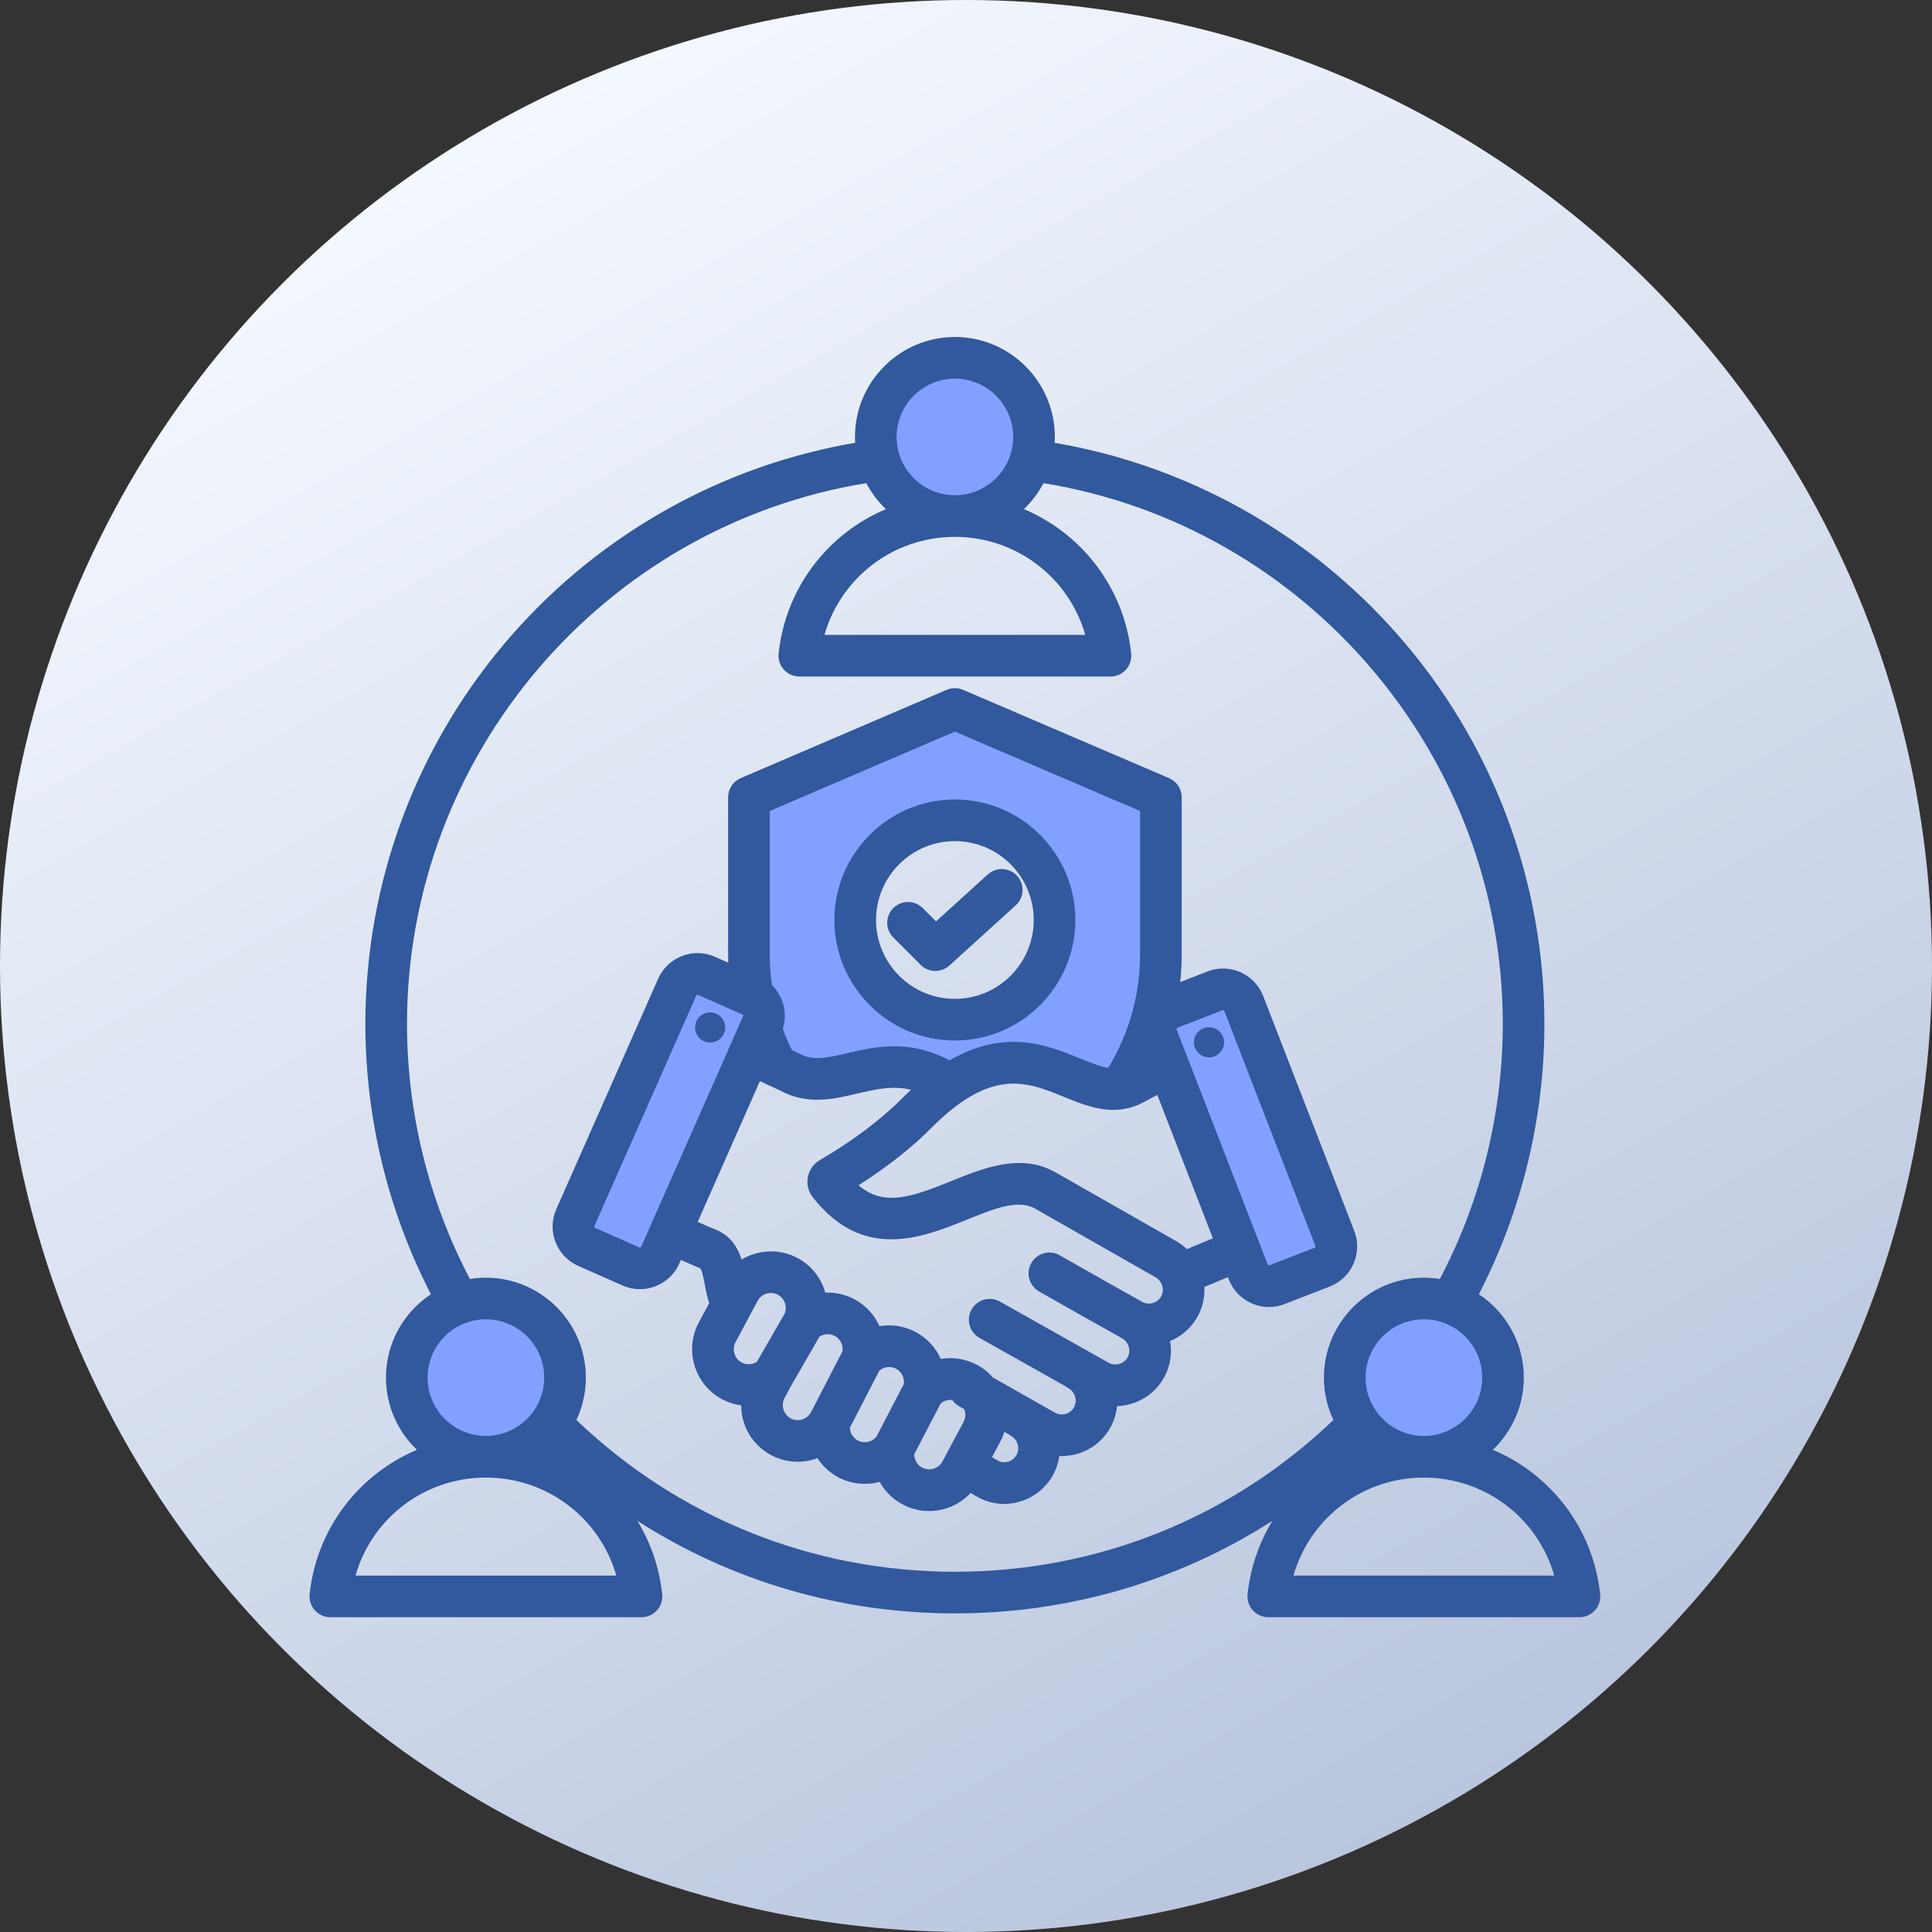
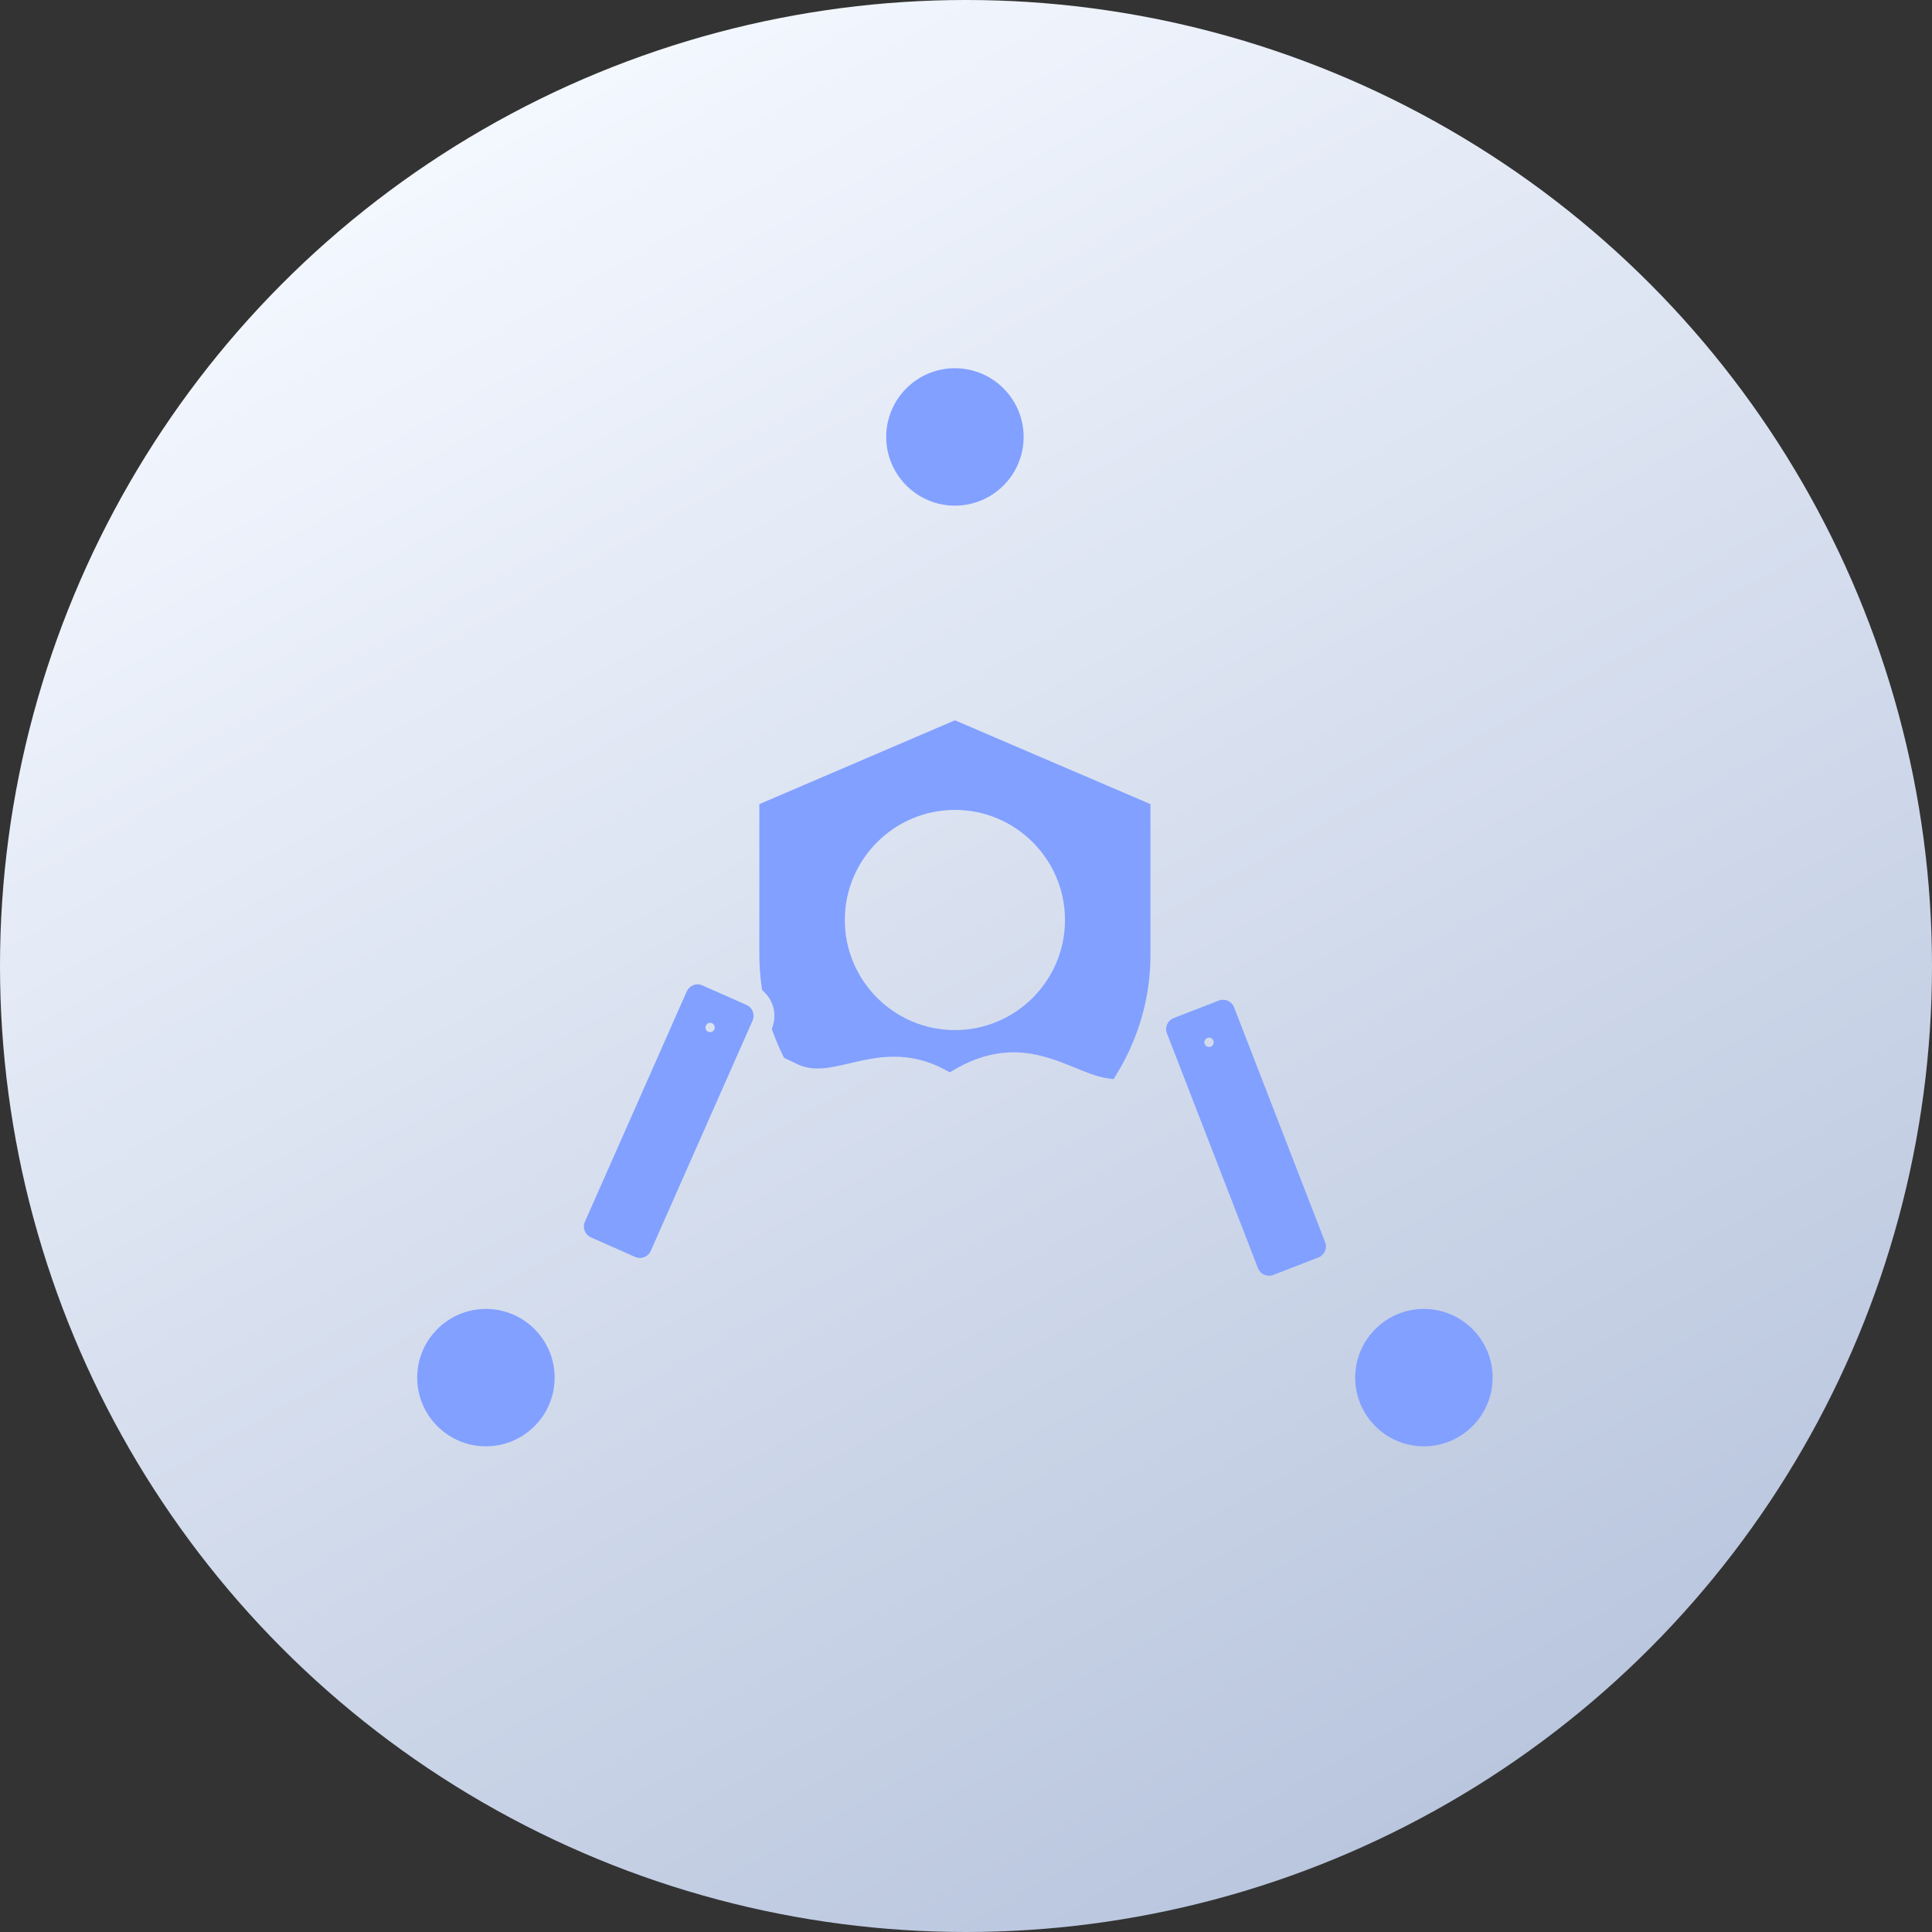
<svg xmlns="http://www.w3.org/2000/svg" width="87" height="87" viewBox="0 0 87 87" fill="none">
  <rect x="0" y="0" width="87" height="87" fill="#333333" stroke="none" />
  <circle cx="43.5" cy="43.5" r="43.5" fill="url(#paint0_linear_307_6069)" />
  <path fill-rule="evenodd" clip-rule="evenodd" d="M64.119 58.942C65.825 58.942 67.214 60.329 67.214 62.035C67.214 63.741 65.826 65.129 64.122 65.13C64.122 65.13 64.12 65.13 64.118 65.13C62.411 65.129 61.025 63.741 61.025 62.035C61.025 60.329 62.413 58.942 64.119 58.942ZM43.002 22.77H42.999C41.293 22.77 39.907 21.381 39.907 19.675C39.907 17.969 41.294 16.581 43 16.581C44.706 16.581 46.095 17.969 46.095 19.675C46.096 21.381 44.708 22.77 43.002 22.77ZM54.654 46.935C54.654 46.82 54.559 46.725 54.444 46.725C54.329 46.725 54.233 46.82 54.233 46.935C54.233 47.051 54.329 47.146 54.444 47.146C54.559 47.146 54.654 47.051 54.654 46.935ZM54.879 45.059C54.941 45.033 55.008 45.021 55.075 45.021C55.289 45.021 55.485 45.15 55.567 45.348L55.571 45.358L59.671 55.935C59.782 56.204 59.643 56.521 59.369 56.624L57.339 57.411C57.207 57.465 57.06 57.46 56.93 57.403C56.803 57.347 56.703 57.246 56.651 57.116L52.549 46.533C52.441 46.262 52.579 45.948 52.851 45.845L54.879 45.059ZM32.188 46.279C32.194 46.163 32.104 46.064 31.988 46.059C31.873 46.054 31.774 46.143 31.769 46.259C31.763 46.374 31.852 46.473 31.968 46.479C32.083 46.484 32.183 46.395 32.188 46.279ZM26.331 55.43C26.277 55.295 26.279 55.146 26.34 55.014L30.926 44.641C30.981 44.515 31.083 44.418 31.21 44.366C31.273 44.34 31.342 44.326 31.41 44.326C31.485 44.326 31.559 44.342 31.627 44.373L33.62 45.254C33.88 45.369 34.005 45.678 33.896 45.941L33.894 45.947L29.299 56.342L29.294 56.352C29.238 56.466 29.144 56.553 29.027 56.604L29.011 56.611L28.993 56.617C28.872 56.659 28.741 56.657 28.621 56.609L28.613 56.606L26.607 55.719C26.48 55.663 26.382 55.559 26.331 55.43ZM43.001 36.471C40.267 36.471 38.044 38.696 38.044 41.429C38.044 44.162 40.267 46.386 43.001 46.386C45.734 46.386 47.958 44.162 47.958 41.429C47.958 38.695 45.734 36.471 43.001 36.471ZM35.79 47.863C35.778 47.856 35.765 47.85 35.754 47.845L35.309 47.639L35.236 47.489C35.076 47.163 34.933 46.828 34.81 46.486L34.756 46.337L34.804 46.185C34.971 45.659 34.824 45.078 34.431 44.691L34.318 44.58L34.296 44.423C34.229 43.951 34.194 43.473 34.194 42.997V36.211L43.001 32.436L51.807 36.211V42.996C51.807 44.884 51.287 46.718 50.307 48.33L50.145 48.596L49.838 48.55C49.376 48.482 48.875 48.269 48.444 48.092C47.66 47.772 46.908 47.48 46.056 47.405C44.956 47.307 43.944 47.605 42.997 48.157L42.77 48.289L42.539 48.165C41.812 47.773 41.055 47.579 40.229 47.584C39.554 47.589 38.923 47.726 38.27 47.879C37.449 48.072 36.576 48.305 35.79 47.863ZM21.881 65.13H21.881C20.175 65.13 18.787 63.741 18.787 62.035C18.787 60.329 20.176 58.942 21.882 58.942C23.588 58.942 24.976 60.329 24.976 62.035C24.976 63.741 23.59 65.129 21.884 65.13C21.883 65.13 21.882 65.13 21.881 65.13Z" fill="#82A0FF" />
-   <path fill-rule="evenodd" clip-rule="evenodd" d="M42.121 43.723C42.346 43.723 42.571 43.642 42.75 43.48L45.74 40.767C46.124 40.419 46.152 39.826 45.804 39.442C45.456 39.059 44.863 39.03 44.48 39.378L42.151 41.491L41.553 40.892C41.187 40.526 40.592 40.525 40.226 40.892C39.86 41.258 39.86 41.852 40.226 42.217L41.457 43.448C41.64 43.631 41.881 43.723 42.121 43.723ZM39.449 41.429C39.449 39.471 41.041 37.877 43 37.877C44.958 37.877 46.55 39.471 46.55 41.429C46.55 43.387 44.958 44.98 43 44.98C41.041 44.98 39.449 43.387 39.449 41.429ZM37.574 41.429C37.574 38.437 40.008 36.002 43 36.002C45.992 36.002 48.425 38.437 48.425 41.429C48.425 44.421 45.992 46.855 43 46.855C40.008 46.855 37.574 44.421 37.574 41.429ZM69.99 70.95C69.254 68.373 66.891 66.537 64.119 66.537C64.119 66.537 64.119 66.537 64.118 66.537C64.118 66.537 64.118 66.537 64.117 66.537C61.347 66.537 58.983 68.373 58.246 70.95H69.99ZM43 70.778C36.591 70.778 30.567 68.355 25.956 63.943C26.229 63.363 26.382 62.717 26.382 62.035C26.382 59.554 24.362 57.535 21.881 57.535C21.637 57.535 21.396 57.555 21.162 57.594C19.307 54.071 18.328 50.115 18.328 46.106C18.328 34.024 27.172 23.682 39.011 21.757C39.241 22.194 39.539 22.589 39.893 22.927C37.291 24.023 35.379 26.457 35.062 29.428C35.033 29.693 35.119 29.956 35.296 30.154C35.474 30.352 35.727 30.465 35.993 30.465L50.007 30.465C50.273 30.465 50.526 30.352 50.704 30.154C50.882 29.956 50.966 29.692 50.938 29.428C50.621 26.457 48.709 24.023 46.107 22.927C46.461 22.589 46.759 22.194 46.989 21.757C58.83 23.682 67.672 34.025 67.672 46.106C67.672 50.115 66.693 54.071 64.838 57.594C64.604 57.555 64.363 57.535 64.118 57.535C61.638 57.535 59.618 59.554 59.618 62.035C59.618 62.717 59.772 63.363 60.044 63.943C55.432 68.355 49.409 70.778 43 70.778ZM27.753 70.95C27.017 68.373 24.653 66.537 21.883 66.537C21.881 66.537 21.881 66.537 21.881 66.537H21.88C19.108 66.537 16.745 68.373 16.009 70.95H27.753ZM21.88 64.662H21.881H21.883C23.33 64.66 24.507 63.483 24.507 62.035C24.507 60.588 23.329 59.41 21.881 59.41C20.433 59.41 19.255 60.588 19.255 62.035C19.255 63.483 20.433 64.66 21.88 64.662ZM43 24.176H42.999C40.228 24.177 37.865 26.013 37.127 28.59H48.872C48.135 26.013 45.771 24.177 43.001 24.176H43ZM40.375 19.675C40.375 21.123 41.551 22.301 42.999 22.301H43H43.001C44.448 22.301 45.626 21.123 45.626 19.675C45.626 18.228 44.447 17.05 43 17.05C41.553 17.05 40.375 18.228 40.375 19.675ZM66.744 62.035C66.744 60.588 65.567 59.41 64.118 59.41C62.671 59.41 61.493 60.588 61.493 62.035C61.493 63.483 62.67 64.66 64.117 64.662H64.118H64.119C65.566 64.66 66.744 63.483 66.744 62.035ZM71.822 72.514C71.644 72.712 71.391 72.825 71.125 72.825H57.111C56.847 72.825 56.592 72.712 56.414 72.514C56.237 72.316 56.152 72.053 56.18 71.787C56.309 70.58 56.704 69.462 57.299 68.484C53.071 71.198 48.151 72.653 43 72.653C37.849 72.653 32.929 71.198 28.701 68.484C29.296 69.462 29.691 70.58 29.819 71.787C29.848 72.053 29.762 72.316 29.585 72.514C29.407 72.712 29.153 72.825 28.888 72.825H14.875C14.609 72.825 14.356 72.713 14.178 72.514C13.999 72.316 13.914 72.053 13.943 71.787C14.261 68.817 16.171 66.383 18.775 65.287C17.917 64.467 17.38 63.312 17.38 62.035C17.38 60.468 18.186 59.087 19.405 58.281C17.472 54.536 16.453 50.348 16.453 46.106C16.453 39.632 18.81 33.397 23.09 28.548C27.114 23.987 32.559 20.956 38.508 19.94C38.503 19.853 38.5 19.765 38.5 19.675C38.5 17.194 40.519 15.175 43 15.175C45.482 15.175 47.501 17.194 47.501 19.675C47.501 19.765 47.498 19.853 47.491 19.94C53.44 20.956 58.886 23.987 62.91 28.548C67.189 33.397 69.546 39.632 69.546 46.106C69.546 50.348 68.528 54.536 66.594 58.281C67.813 59.087 68.619 60.468 68.619 62.035C68.619 63.312 68.082 64.467 67.225 65.287C69.829 66.383 71.739 68.817 72.057 71.787C72.086 72.053 72 72.316 71.822 72.514ZM54.443 46.257C54.069 46.257 53.764 46.561 53.764 46.935C53.764 47.309 54.069 47.614 54.443 47.614C54.817 47.614 55.122 47.309 55.122 46.935C55.122 46.562 54.817 46.257 54.443 46.257ZM59.235 56.109L55.133 45.527C55.124 45.505 55.099 45.489 55.075 45.489C55.068 45.489 55.061 45.49 55.055 45.493L53.018 46.283C52.989 46.294 52.972 46.332 52.984 46.361L57.086 56.943C57.091 56.956 57.102 56.967 57.118 56.974C57.135 56.981 57.15 56.982 57.164 56.976L59.201 56.187C59.23 56.176 59.247 56.137 59.235 56.109ZM54.618 55.762L52.114 49.304L51.461 49.653C51.157 49.812 50.858 49.903 50.564 49.947C50.55 49.95 50.536 49.952 50.522 49.954C49.589 50.08 48.71 49.72 47.911 49.394C46.535 48.831 45.237 48.301 43.307 49.625C43.304 49.626 43.303 49.627 43.302 49.628C42.876 49.921 42.441 50.29 42.007 50.727C41.083 51.662 39.959 52.55 38.66 53.375C39.798 54.335 40.998 53.93 42.825 53.189C44.306 52.59 45.984 51.91 47.54 52.797L52.958 55.885C53.137 55.987 53.302 56.11 53.45 56.25L54.618 55.762ZM52.299 57.802V57.801C52.24 57.681 52.146 57.581 52.029 57.514L46.612 54.426C45.845 53.989 44.772 54.424 43.529 54.927C41.558 55.725 38.858 56.818 36.594 53.904C36.396 53.651 36.317 53.321 36.378 53.004C36.44 52.681 36.635 52.406 36.916 52.242C38.415 51.367 39.68 50.414 40.675 49.409C40.79 49.293 40.906 49.18 41.022 49.072C40.19 48.874 39.429 49.052 38.59 49.249C37.54 49.495 36.349 49.774 35.135 49.109L34.219 48.685L31.419 55.022C31.93 55.248 32.133 55.334 32.207 55.363C32.902 55.632 33.221 56.179 33.396 56.719C34.14 56.271 35.094 56.213 35.913 56.649C36.547 56.988 36.983 57.562 37.165 58.208C37.609 58.19 38.062 58.287 38.474 58.506C38.991 58.782 39.379 59.214 39.603 59.718C40.146 59.625 40.72 59.708 41.236 59.984C41.753 60.259 42.141 60.69 42.365 61.195C42.909 61.102 43.483 61.186 43.999 61.461C44.275 61.608 44.513 61.801 44.714 62.033L47.514 63.618C47.657 63.697 47.824 63.716 47.985 63.669C48.149 63.622 48.284 63.514 48.365 63.368C48.53 63.066 48.415 62.682 48.109 62.509C48.07 62.487 48.035 62.463 48.001 62.437L44.106 60.246C43.655 59.992 43.495 59.419 43.749 58.968C44.003 58.518 44.575 58.358 45.026 58.611L49.926 61.368C50.224 61.533 50.614 61.419 50.78 61.12C50.945 60.82 50.83 60.435 50.523 60.262C49.371 59.616 48.065 58.886 46.788 58.154C46.34 57.897 46.184 57.324 46.442 56.875C46.698 56.426 47.271 56.27 47.72 56.527C48.989 57.254 50.292 57.983 51.442 58.627C51.581 58.706 51.747 58.723 51.907 58.678C52.073 58.631 52.208 58.523 52.289 58.375C52.386 58.198 52.39 57.99 52.299 57.802ZM45.524 64.657C45.486 64.634 45.45 64.61 45.416 64.584L45.226 64.478C45.18 64.626 45.121 64.773 45.046 64.913L44.669 65.619L44.937 65.774C45.117 65.877 45.295 65.85 45.386 65.825C45.552 65.778 45.694 65.666 45.776 65.517C45.942 65.215 45.83 64.828 45.524 64.657ZM42.438 65.812L43.392 64.028C43.487 63.851 43.494 63.639 43.419 63.454L43.192 63.326C43.064 63.254 42.961 63.156 42.883 63.043C42.698 63.02 42.505 63.075 42.359 63.199L41.169 65.485C41.168 65.734 41.304 65.972 41.525 66.089C41.681 66.173 41.864 66.191 42.039 66.138C42.212 66.085 42.355 65.969 42.438 65.812ZM39.467 64.695L40.701 62.322C40.737 62.048 40.6 61.768 40.354 61.637C40.11 61.507 39.807 61.544 39.598 61.72L38.271 64.289C38.278 64.528 38.411 64.752 38.627 64.867C38.911 65.019 39.265 64.943 39.467 64.695ZM36.523 63.588L37.939 60.847C37.975 60.57 37.838 60.291 37.592 60.159C37.372 60.042 37.108 60.057 36.902 60.191L35.621 62.409L35.328 62.956C35.155 63.279 35.282 63.698 35.605 63.871C35.933 64.046 36.345 63.92 36.523 63.588ZM34.081 61.326L35.333 59.158C35.464 58.843 35.332 58.465 35.031 58.304C34.702 58.128 34.291 58.252 34.116 58.581L33.121 60.44C33.036 60.597 33.02 60.78 33.073 60.954C33.126 61.129 33.24 61.27 33.399 61.355C33.615 61.47 33.877 61.456 34.081 61.326ZM28.874 56.143L33.462 45.762C33.474 45.734 33.459 45.696 33.43 45.683L31.432 44.8C31.425 44.797 31.418 44.795 31.41 44.795C31.403 44.795 31.395 44.797 31.387 44.8C31.371 44.806 31.36 44.817 31.354 44.83L26.766 55.21C26.759 55.224 26.759 55.239 26.766 55.256C26.772 55.273 26.782 55.284 26.796 55.29L28.795 56.174C28.808 56.179 28.824 56.179 28.84 56.174C28.856 56.166 28.867 56.157 28.874 56.143ZM34.662 42.996V36.52L43 32.946L51.337 36.52V42.996C51.337 44.797 50.843 46.546 49.906 48.087C49.563 48.036 49.155 47.876 48.62 47.658C47.193 47.075 45.271 46.289 42.761 47.752C40.942 46.773 39.352 47.144 38.162 47.423C37.171 47.655 36.583 47.771 36.019 47.454C35.997 47.442 35.974 47.431 35.952 47.42L35.656 47.283C35.503 46.971 35.368 46.652 35.25 46.327C35.475 45.62 35.27 44.859 34.759 44.357C34.696 43.907 34.662 43.451 34.662 42.996ZM59.878 57.935L57.841 58.725C57.615 58.813 57.38 58.856 57.144 58.856C56.879 58.856 56.612 58.801 56.362 58.69C55.888 58.481 55.525 58.101 55.337 57.62L55.295 57.511L54.235 57.953C54.258 58.41 54.157 58.87 53.932 59.279C53.653 59.785 53.219 60.172 52.689 60.388C52.786 60.931 52.706 61.508 52.423 62.024C51.98 62.828 51.158 63.293 50.302 63.319C50.27 63.645 50.174 63.969 50.008 64.271C49.684 64.858 49.15 65.285 48.503 65.472C48.239 65.547 47.969 65.579 47.703 65.567C47.662 65.859 47.569 66.149 47.419 66.422C47.096 67.007 46.54 67.448 45.892 67.629C45.668 67.693 45.441 67.723 45.216 67.723C44.793 67.723 44.377 67.615 44.003 67.4L43.708 67.23C43.405 67.556 43.021 67.799 42.582 67.932C42.336 68.007 42.086 68.044 41.836 68.044C41.422 68.044 41.013 67.943 40.641 67.742C40.195 67.504 39.844 67.149 39.612 66.73C39.001 66.895 38.332 66.835 37.742 66.52C37.356 66.312 37.039 66.015 36.81 65.663C36.148 65.908 35.39 65.881 34.721 65.524C33.867 65.067 33.379 64.191 33.374 63.286C33.078 63.245 32.787 63.153 32.514 63.008C31.915 62.688 31.476 62.151 31.278 61.498C31.08 60.844 31.147 60.155 31.467 59.555L31.938 58.677C31.841 58.399 31.787 58.113 31.738 57.848C31.696 57.62 31.616 57.193 31.53 57.11C31.436 57.075 31.245 56.995 30.661 56.736L30.589 56.9C30.38 57.372 29.999 57.734 29.516 57.922C29.289 58.009 29.052 58.053 28.816 58.053C28.55 58.053 28.286 57.998 28.037 57.888L26.038 57.004C25.566 56.795 25.204 56.416 25.016 55.933C24.83 55.45 24.842 54.924 25.05 54.452L29.638 44.072C29.847 43.601 30.228 43.238 30.711 43.051C31.193 42.864 31.719 42.876 32.191 43.084L32.796 43.352C32.792 43.233 32.787 43.114 32.787 42.996V35.901C32.787 35.526 33.011 35.187 33.355 35.04L42.631 31.064C42.867 30.963 43.133 30.963 43.369 31.064L52.644 35.04C52.989 35.187 53.213 35.526 53.213 35.901V42.996C53.213 43.407 53.19 43.816 53.147 44.222L54.378 43.745C55.373 43.359 56.495 43.854 56.882 44.849L60.984 55.431C61.369 56.426 60.873 57.549 59.878 57.935ZM32.656 46.301C32.673 45.926 32.384 45.608 32.009 45.591C31.635 45.574 31.316 45.863 31.3 46.238C31.282 46.612 31.571 46.93 31.945 46.947C32.32 46.964 32.638 46.675 32.656 46.301Z" fill="#32589D" />
  <defs>
    <linearGradient id="paint0_linear_307_6069" x1="16.5" y1="7.5" x2="67.5" y2="98.5" gradientUnits="userSpaceOnUse">
      <stop stop-color="#F4F8FF" />
      <stop offset="1" stop-color="#AFBDD8" />
    </linearGradient>
  </defs>
</svg>